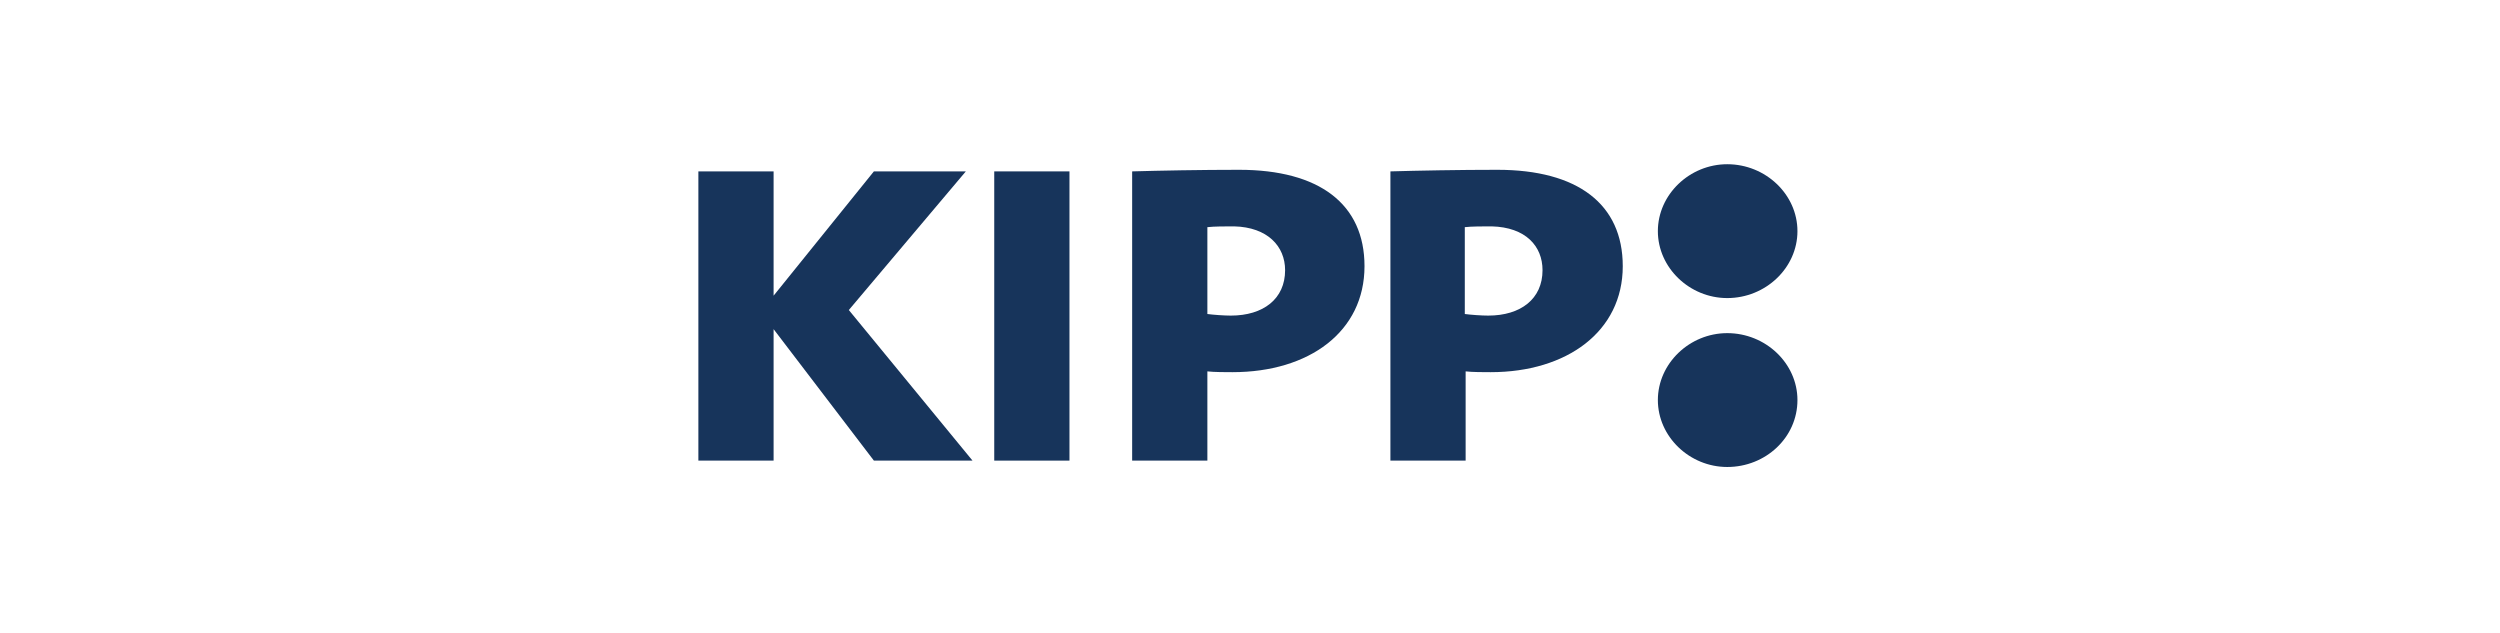
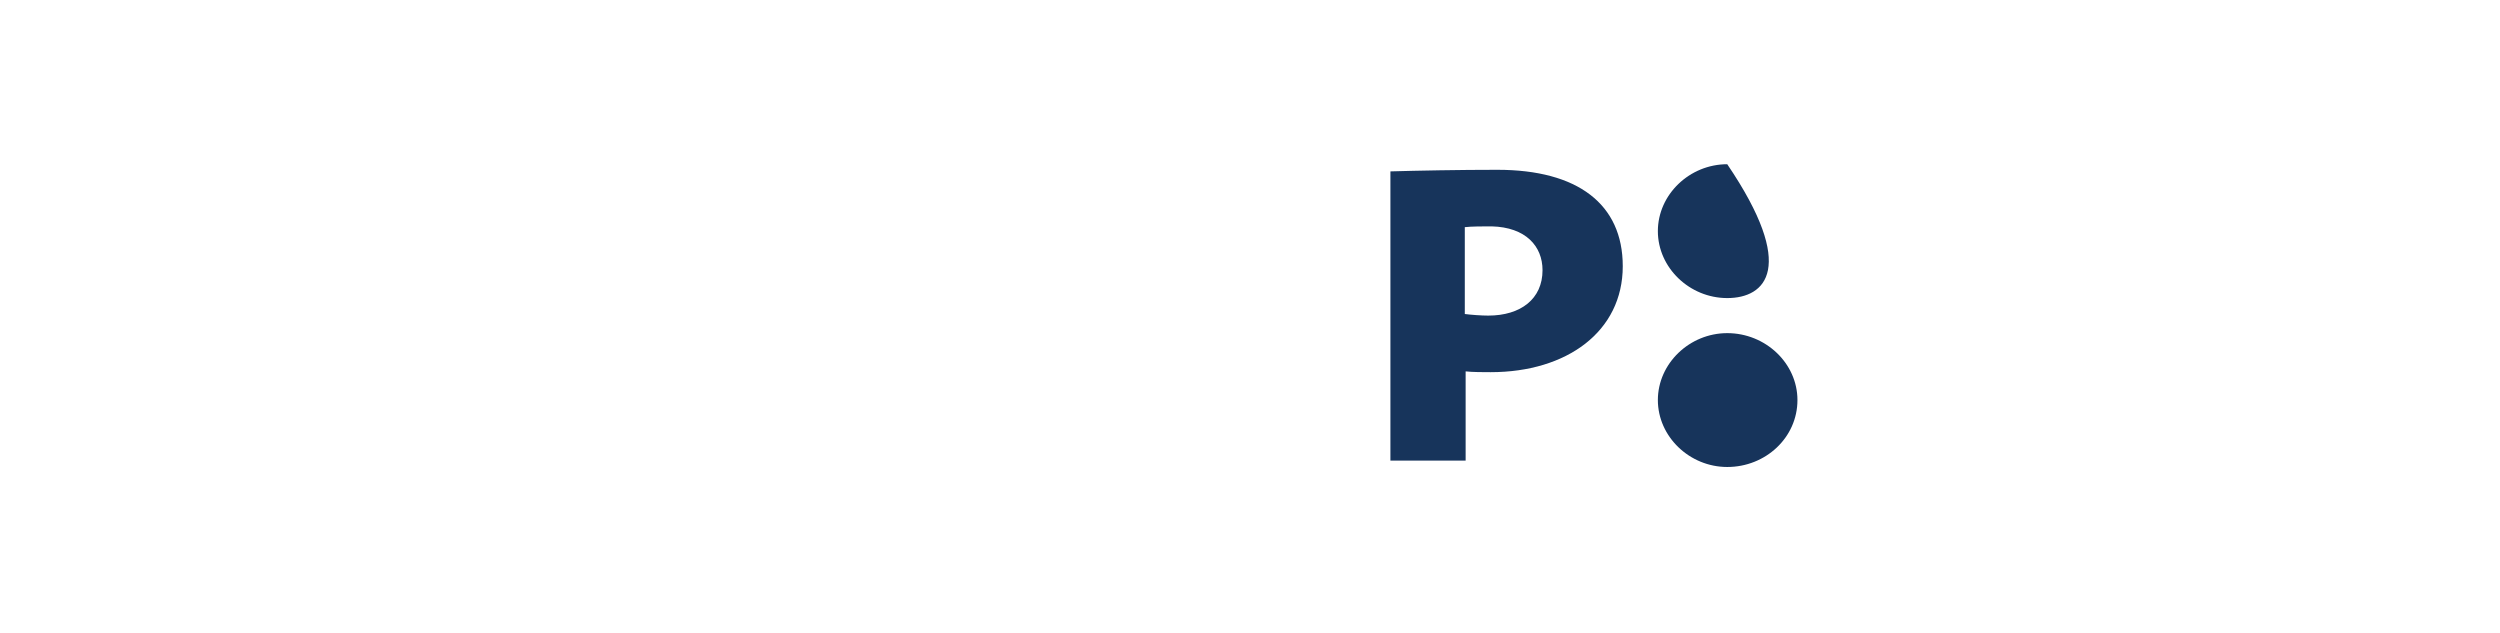
<svg xmlns="http://www.w3.org/2000/svg" width="1663" height="421" viewBox="0 0 1663 421" fill="none">
-   <path d="M1148.96 310.64C1123.94 310.64 1102.81 290.5 1102.81 266.12C1102.81 241.74 1123.94 221.6 1148.96 221.6C1174.53 221.6 1195.66 241.74 1195.66 266.12C1195.66 291.03 1174.53 310.64 1148.96 310.64ZM1148.96 198.28C1123.94 198.28 1102.81 178.14 1102.81 153.76C1102.81 129.38 1123.94 109.24 1148.96 109.24C1174.53 109.24 1195.66 129.38 1195.66 153.76C1195.66 178.14 1174.53 198.28 1148.96 198.28Z" fill="#17345B" />
-   <path d="M581.313 306.4L514.597 218.95V306.4H464.56V114.01H514.597V196.69L581.313 114.01H642.47L564.634 206.23L646.918 306.4H581.313Z" fill="#17345B" />
-   <path d="M711.41 114.01H661.373V306.4H711.41V114.01Z" fill="#17345B" />
-   <path d="M907.668 177.079C907.668 135.739 877.646 112.949 824.273 112.949C799.254 112.949 770.899 113.479 753.108 114.009V306.399H803.146V247.039C807.593 247.569 815.377 247.569 819.825 247.569C870.974 247.569 907.668 220.539 907.668 177.079ZM854.851 179.729C854.851 198.809 840.396 209.939 818.713 209.939C814.265 209.939 807.038 209.409 803.146 208.879V151.109C807.593 150.579 815.377 150.579 820.937 150.579C843.176 151.109 854.851 163.829 854.851 179.729Z" fill="#17345B" />
+   <path d="M1148.96 310.64C1123.94 310.64 1102.81 290.5 1102.81 266.12C1102.81 241.74 1123.94 221.6 1148.96 221.6C1174.53 221.6 1195.66 241.74 1195.66 266.12C1195.66 291.03 1174.53 310.64 1148.96 310.64ZM1148.96 198.28C1123.94 198.28 1102.81 178.14 1102.81 153.76C1102.81 129.38 1123.94 109.24 1148.96 109.24C1195.66 178.14 1174.53 198.28 1148.96 198.28Z" fill="#17345B" />
  <path d="M1079.46 177.079C1079.46 135.739 1049.44 112.949 996.066 112.949C971.048 112.949 942.693 113.479 924.902 114.009V306.399H974.94V247.039C979.387 247.569 987.171 247.569 991.619 247.569C1042.21 247.569 1079.46 220.539 1079.46 177.079ZM1026.09 179.729C1026.09 198.809 1011.63 209.939 989.951 209.939C985.503 209.939 978.275 209.409 974.384 208.879V151.109C978.831 150.579 986.615 150.579 992.175 150.579C1014.97 151.109 1026.09 163.829 1026.09 179.729Z" fill="#17345B" />
</svg>